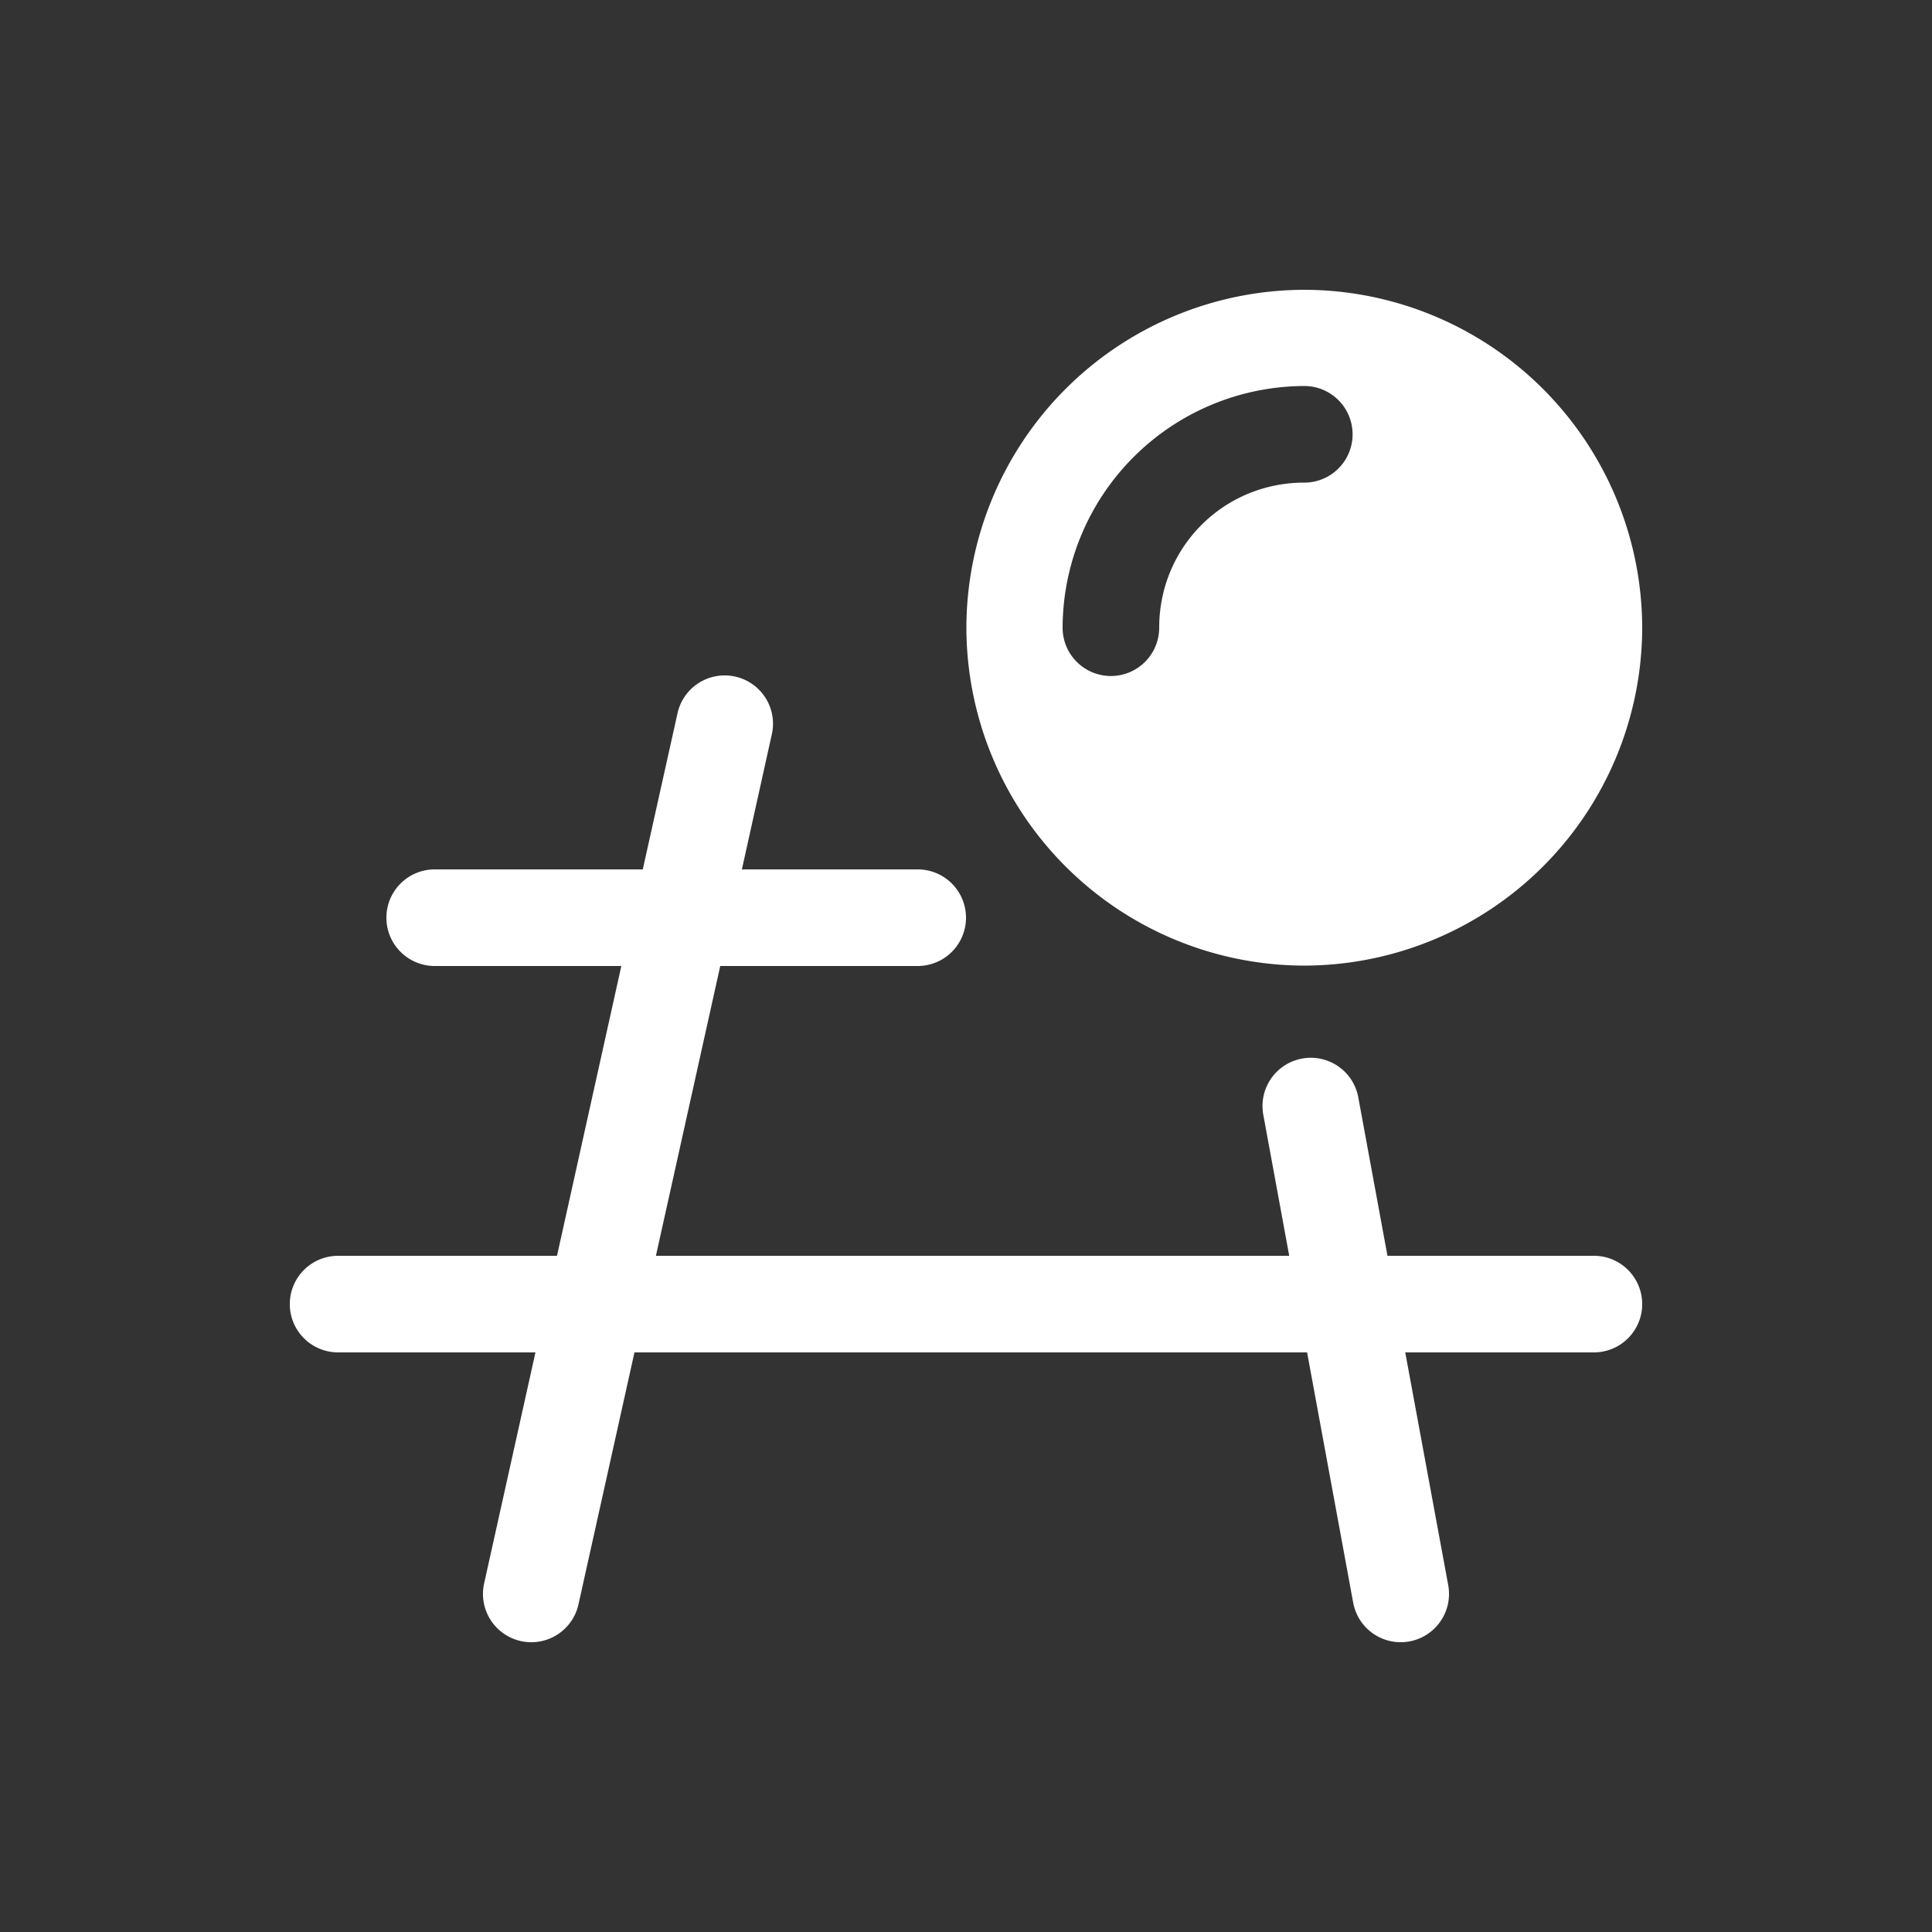
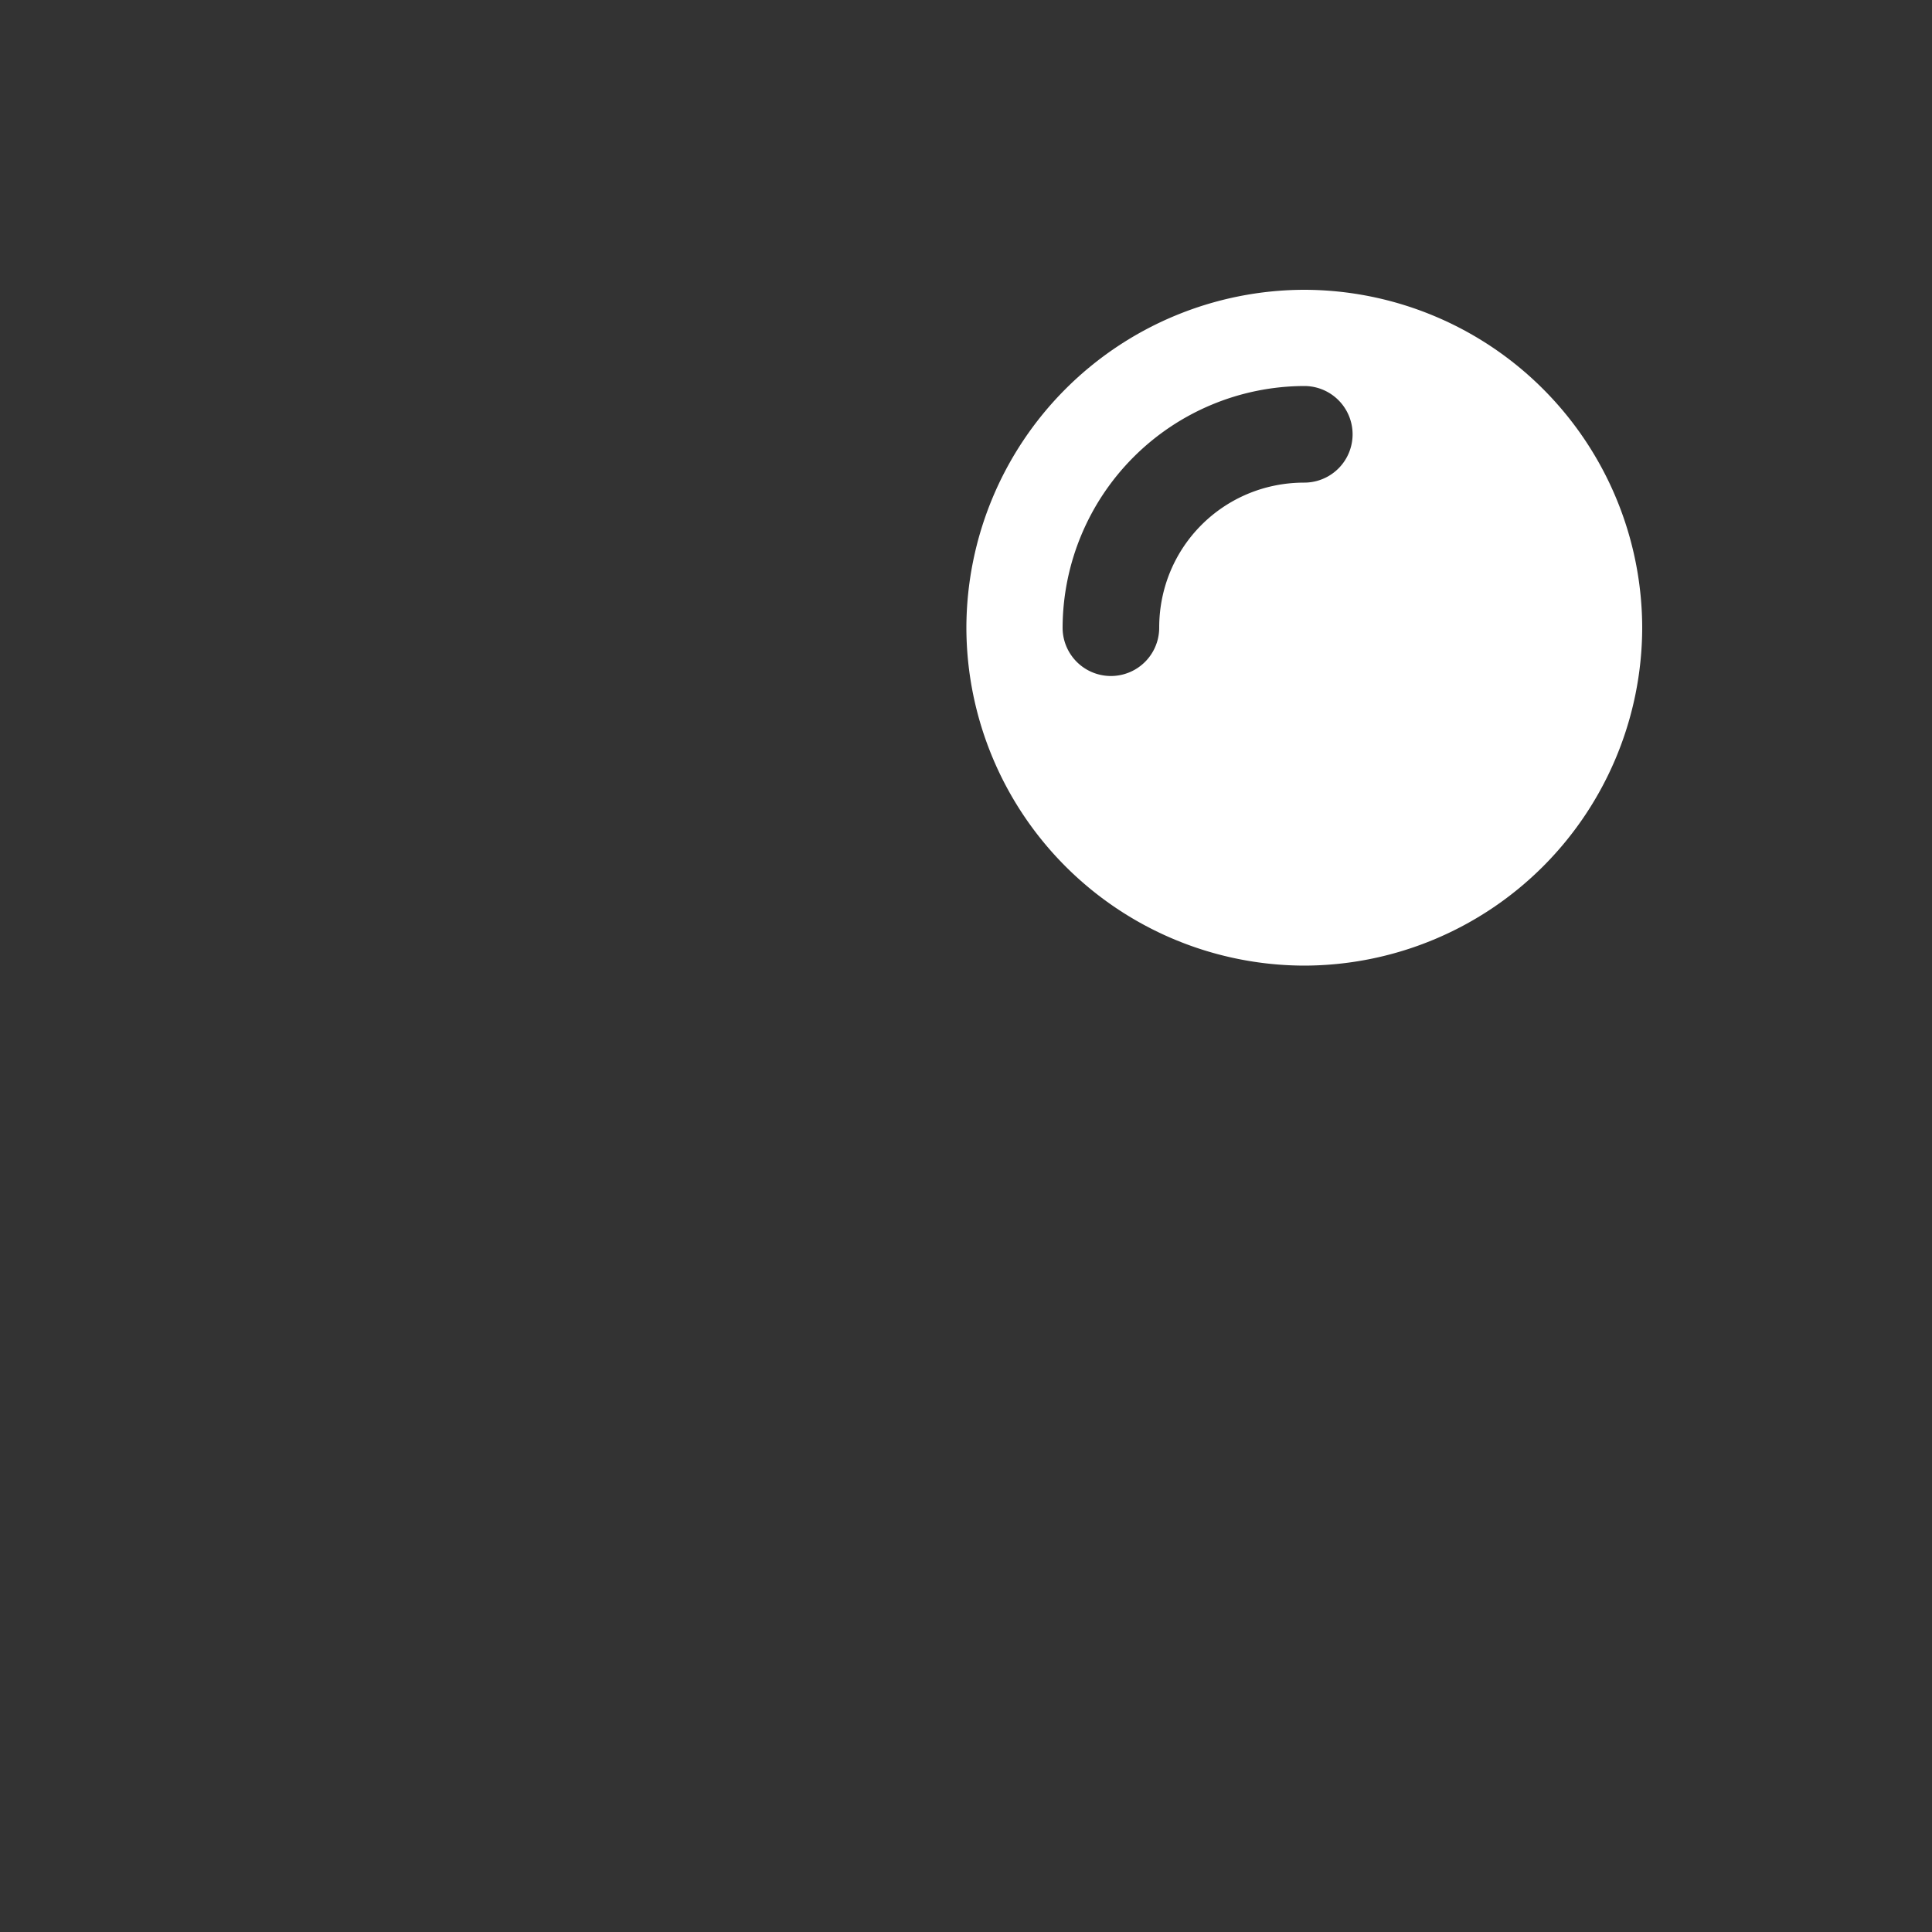
<svg xmlns="http://www.w3.org/2000/svg" viewBox="0 0 20 20" xml:space="preserve">
  <rect x="0" y="0" width="20" height="20" fill="#333333" stroke="none" />
  <g fill="#ffffff">
    <g fill="#ffffff">
      <path fill="#ffffff" d="M16.502 536a3.505 3.505 0 0 0-3.498 3.498 3.505 3.505 0 0 0 3.498 3.498A3.505 3.505 0 0 0 20 539.498 3.505 3.505 0 0 0 16.502 536zm0 .996a.5.5 0 1 1 0 1c-.835 0-1.502.667-1.502 1.502a.5.5 0 1 1-1 0 2.51 2.51 0 0 1 2.502-2.502z" transform="translate(-3 -533)" />
    </g>
-     <path fill="#ffffff" d="M10.504 539.992a.5.5 0 0 0-.492.399L9.654 542H7.5a.5.5 0 1 0 0 1h1.932l-.666 3H6.5a.5.5 0 1 0 0 1h2.043l-.531 2.39a.5.5 0 1 0 .976.22l.58-2.61h6.963l.477 2.59a.5.5 0 1 0 .984-.18l-.445-2.41H19.5a.5.5 0 1 0 0-1h-2.137l-.3-1.629a.5.5 0 1 0-.983.182l.266 1.447H9.79l.666-3H12.5a.5.5 0 1 0 0-1h-1.82l.308-1.39a.5.5 0 0 0-.484-.618z" transform="translate(-3 -533)" />
  </g>
</svg>